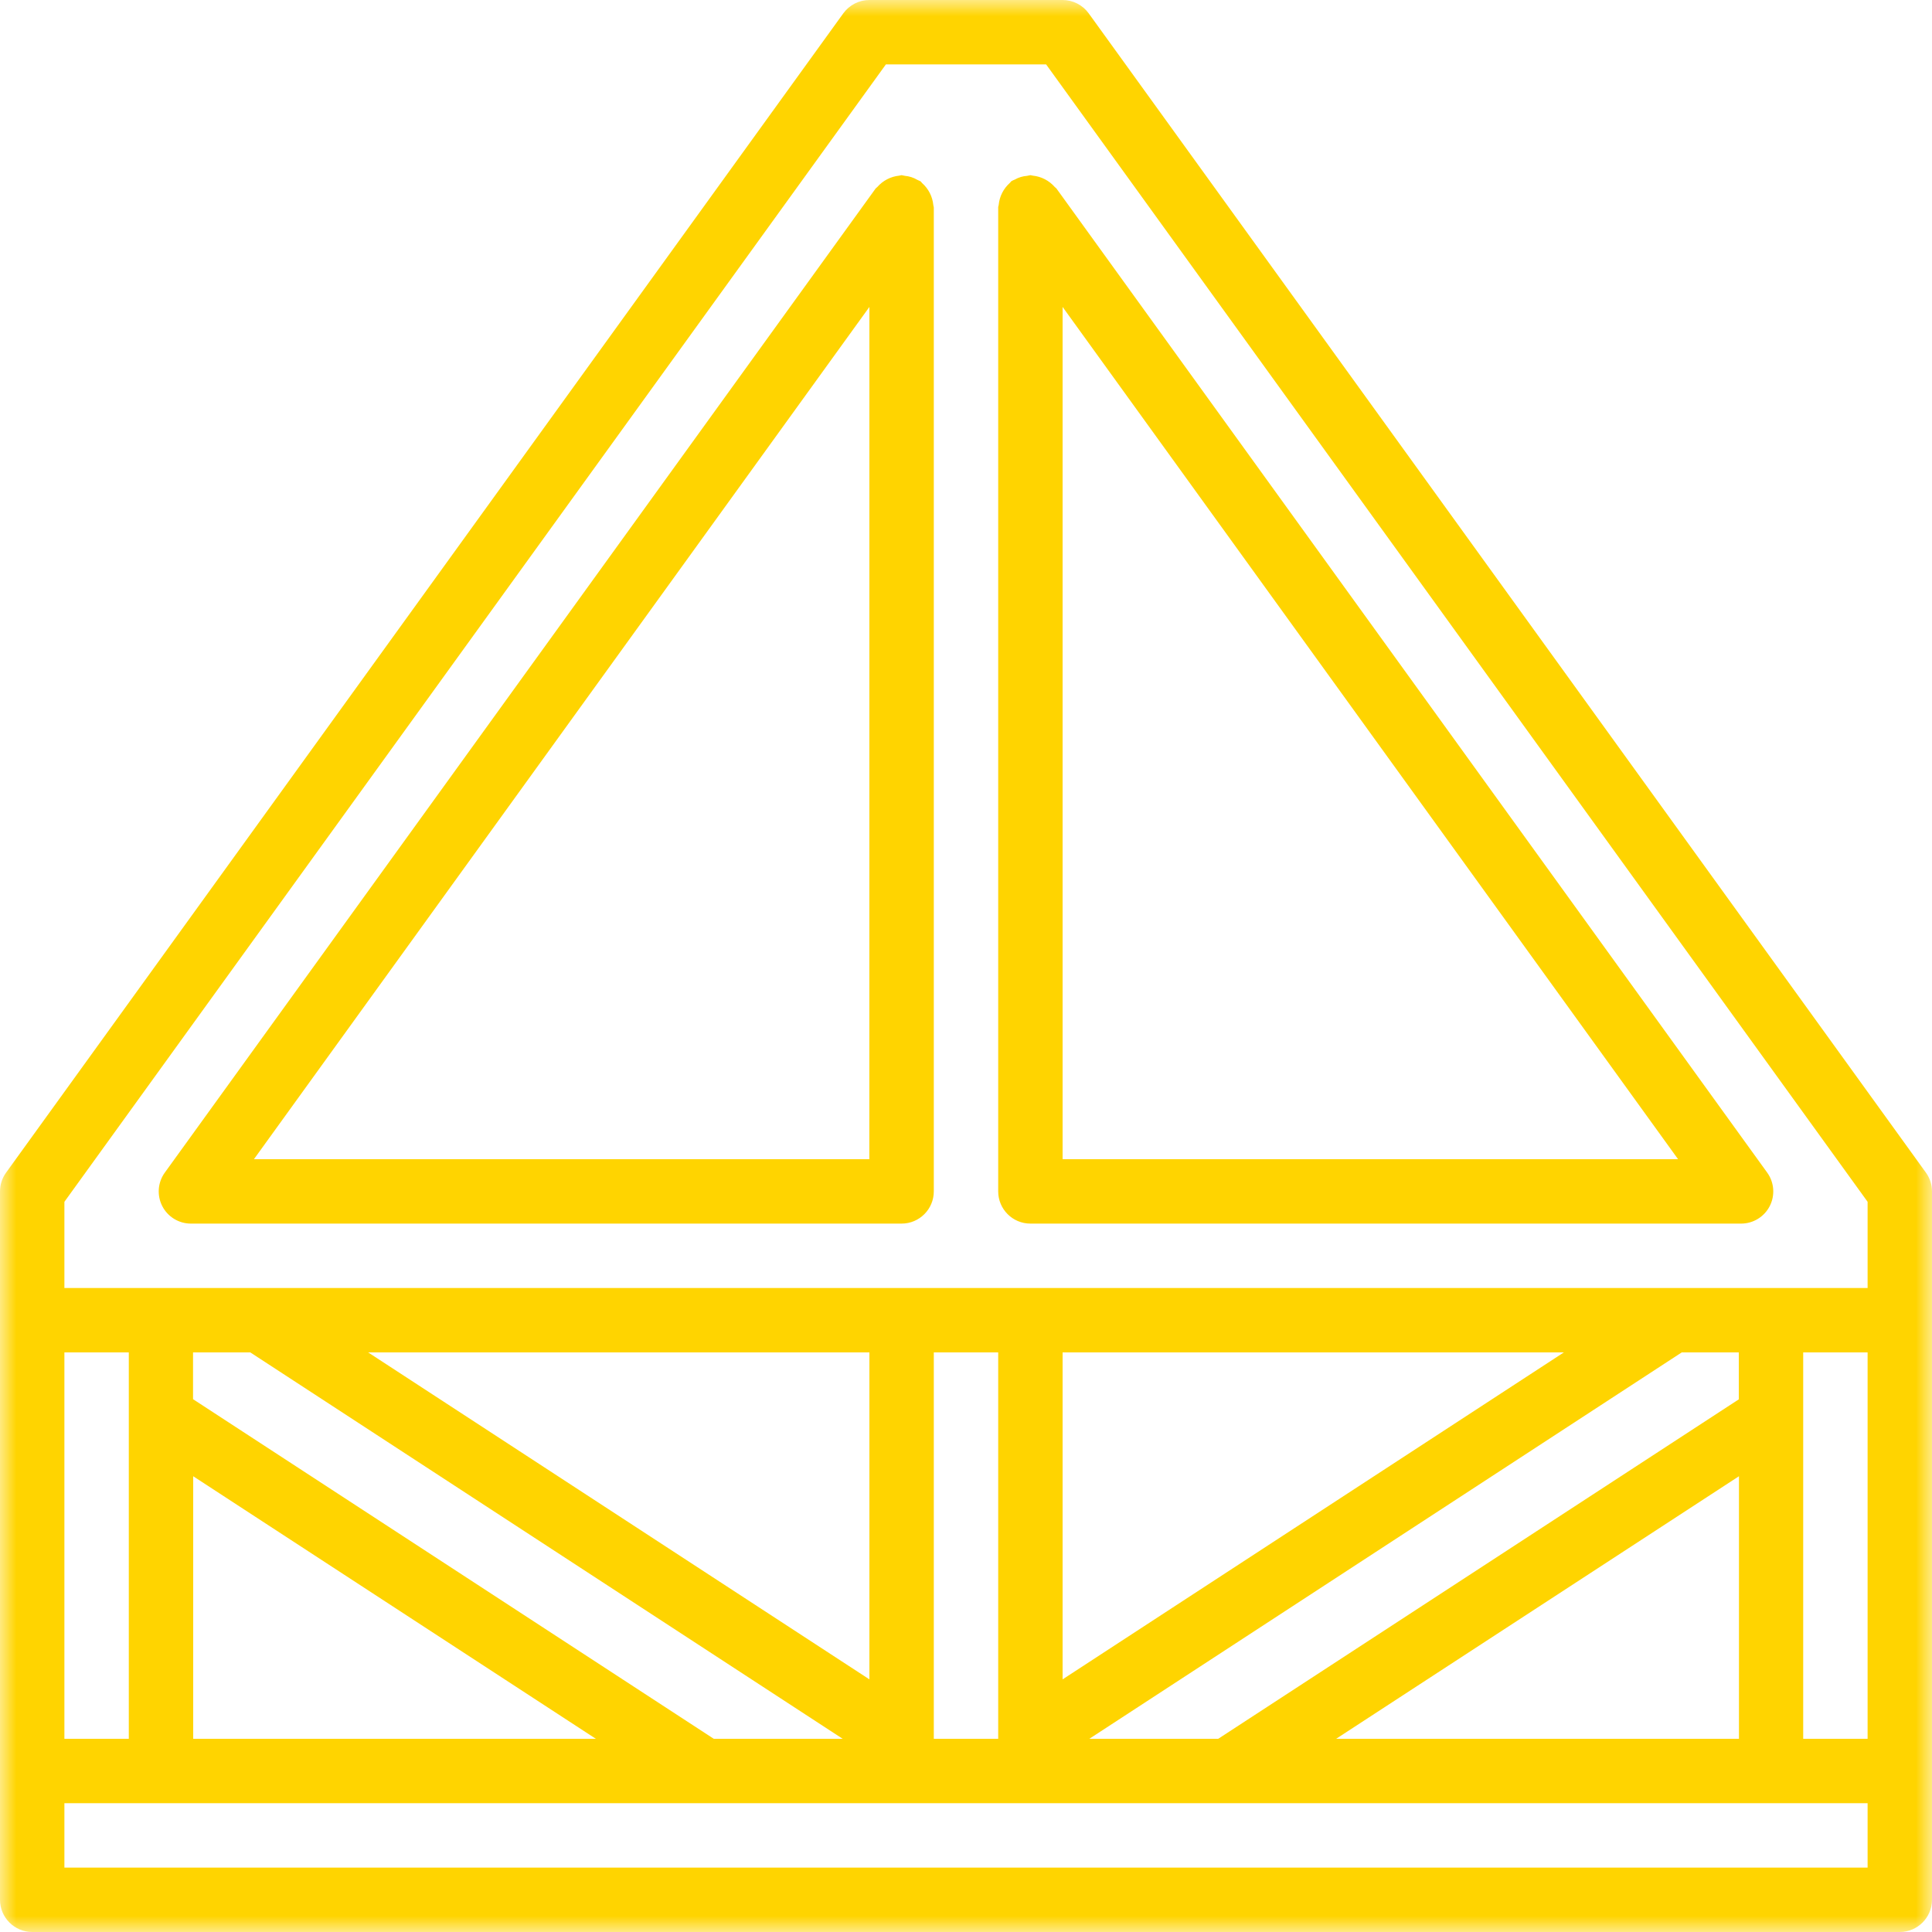
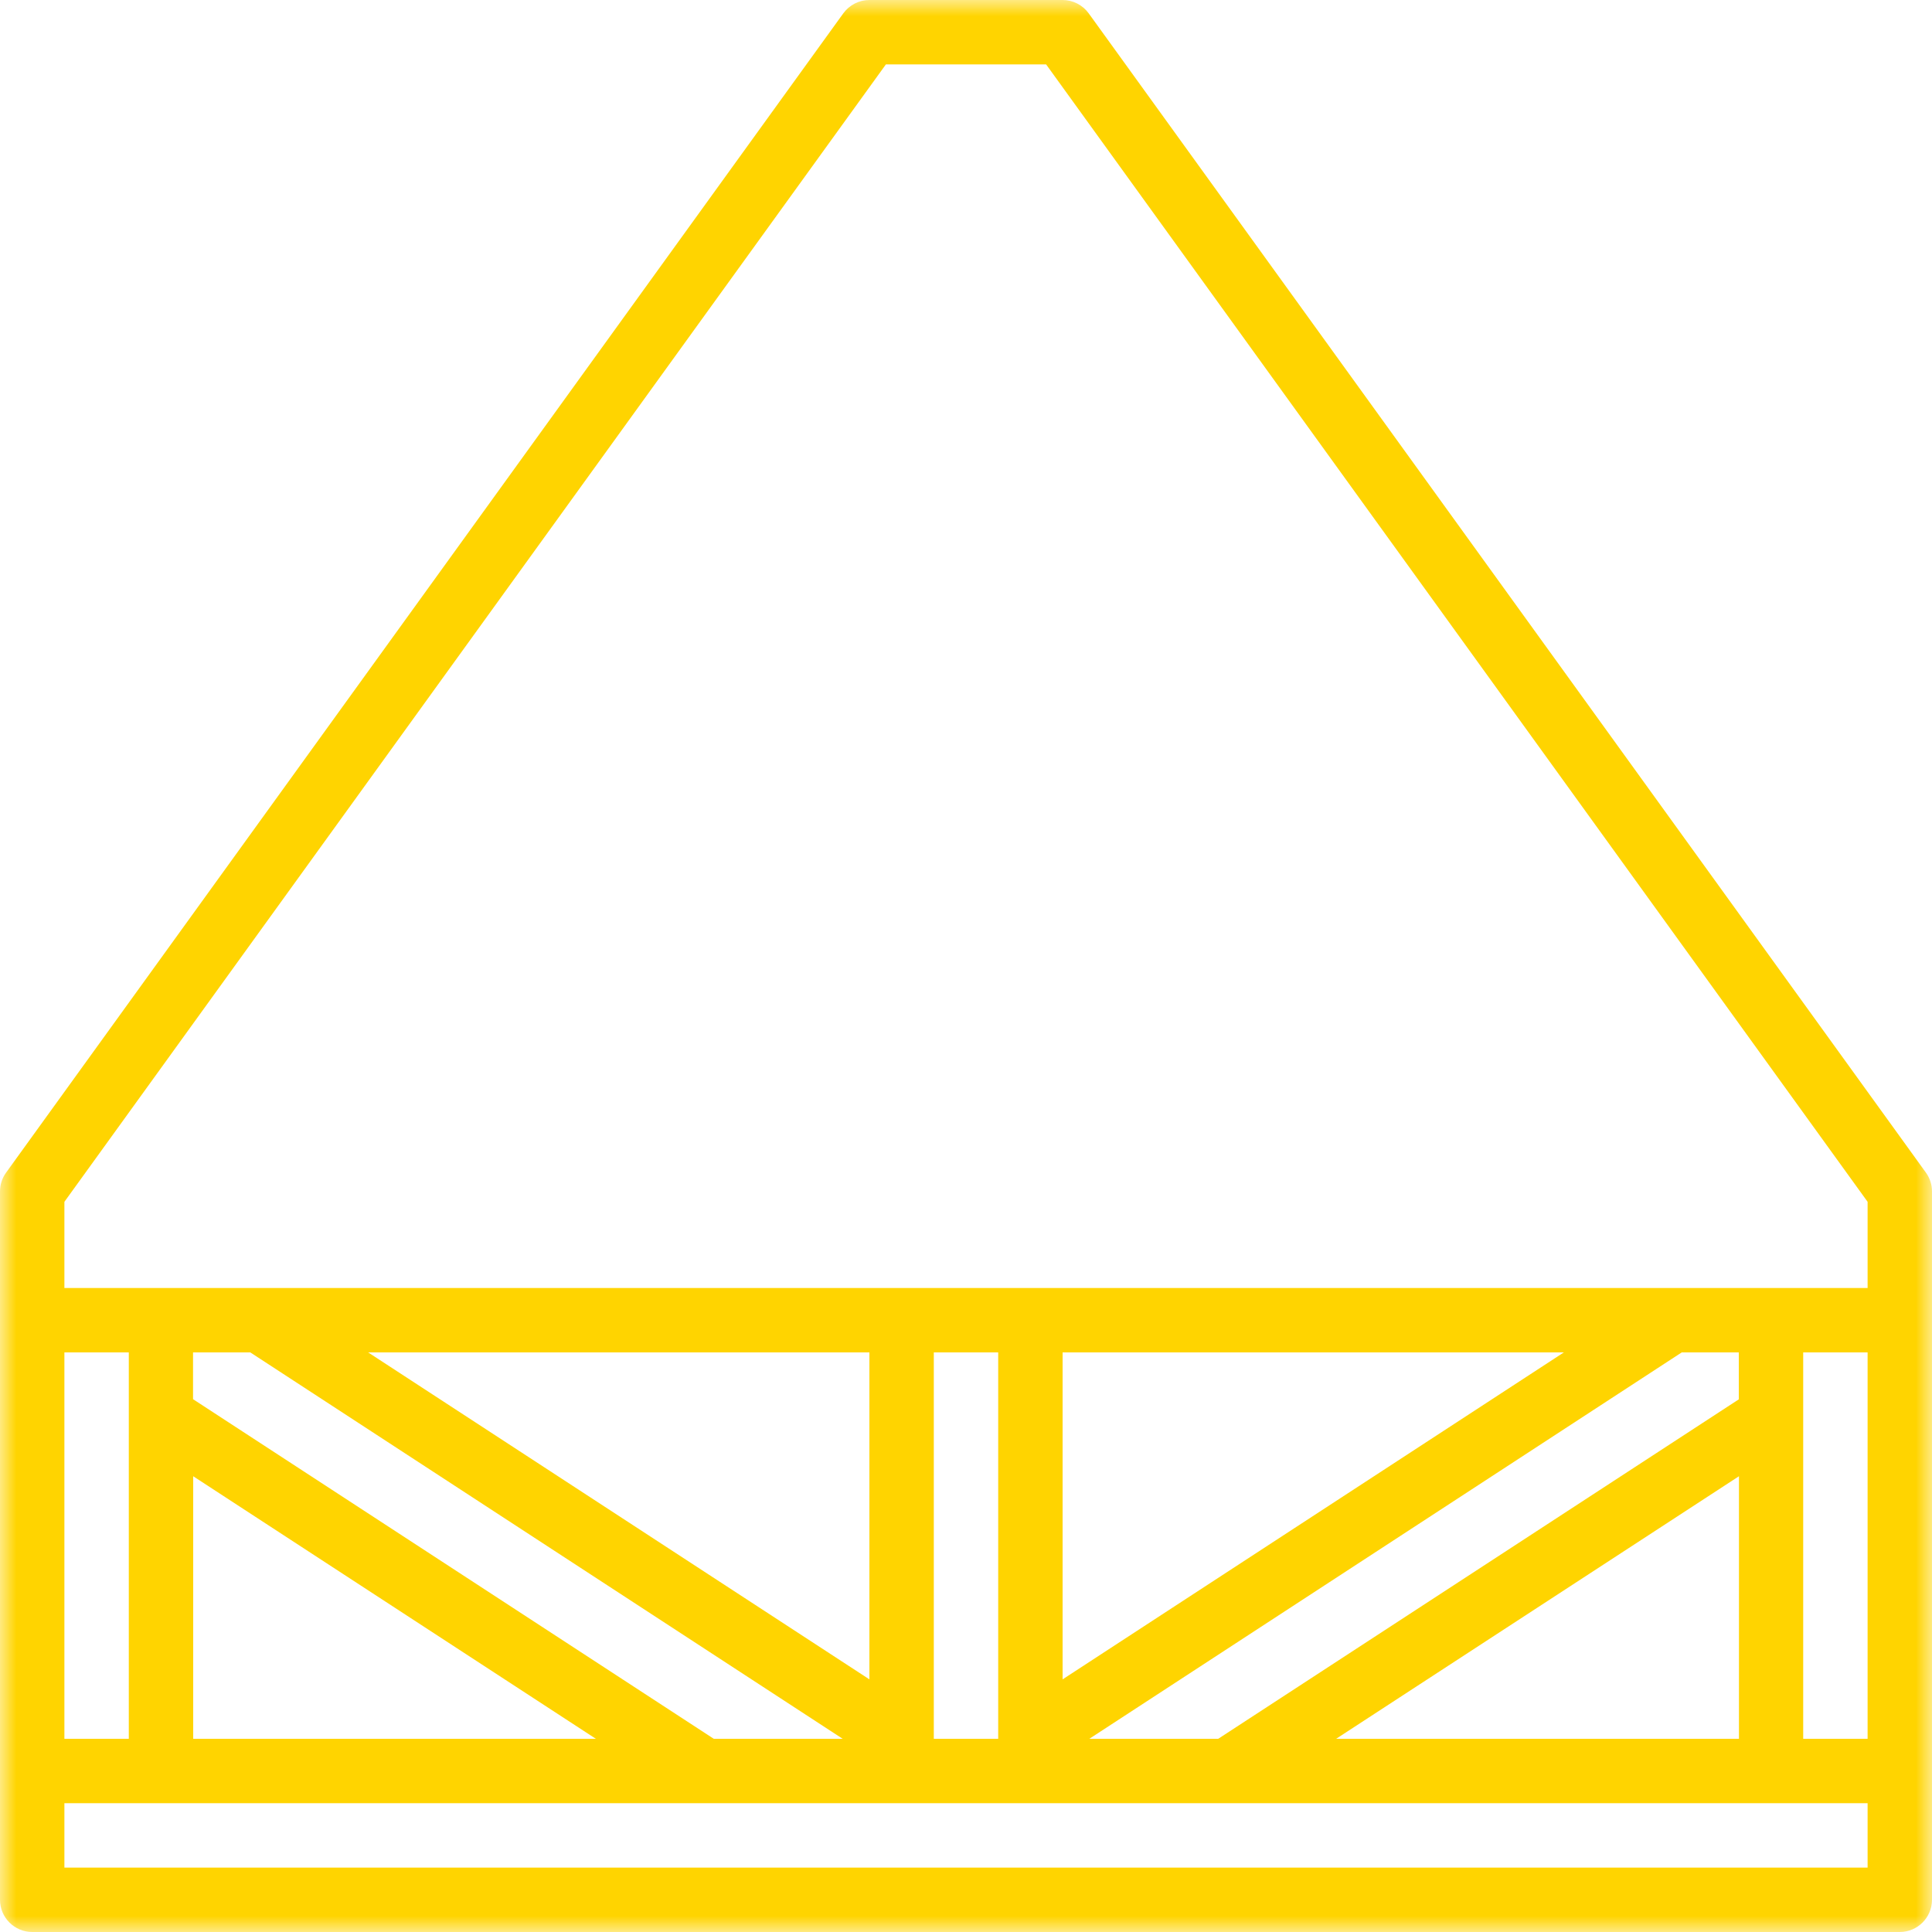
<svg xmlns="http://www.w3.org/2000/svg" xmlns:xlink="http://www.w3.org/1999/xlink" width="60px" height="60px" viewBox="0 0 60 60" version="1.1">
  <title>profit__icon-3</title>
  <defs>
    <polygon id="path-1" points="0 0 60 0 60 60 0 60" />
  </defs>
  <g id="Page-1" stroke="none" stroke-width="1" fill="none" fill-rule="evenodd">
    <g id="Artboard" transform="translate(-715, -4654)">
      <g id="Слой_1-2-Clipped" transform="translate(715, 4654)">
        <mask id="mask-2" fill="white">
          <use xlink:href="#path-1" />
        </mask>
        <g id="Path" />
        <g id="Слой_1-2" mask="url(#mask-2)" fill="#FFD400" fill-rule="nonzero">
          <g transform="translate(-0, 0)" id="Shape">
            <path d="M59.81,36.415 L33.811,0.415 C33.623,0.155 33.321,0 33,0 L27,0 C26.679,0 26.377,0.155 26.189,0.415 L0.19,36.415 C0.066,36.585 0,36.79 0,37.001 L0,59 C0.001,59.552 0.448,59.999 1,60 L59,60 C59.552,59.999 59.999,59.552 60,59 L60,37 C60,36.79 59.933,36.585 59.81,36.415 L59.81,36.415 Z M2,42 L4,42 L4,54 L2,54 L2,42 Z M58,58 L2,58 L2,56 L58,56 L58,58 Z M26.17,54 L22.167,54 L5.995,43.453 L5.995,42 L7.773,42 L26.17,54 Z M11.433,42 L27,42 L27,52.154 L11.433,42 Z M18.505,54 L6,54 L6,45.846 L18.505,54 Z M29,54 L29,42 L31,42 L31,54 L29,54 Z M37.833,54 L33.83,54 L52.228,42 L54,42 L54,43.458 L37.833,54 Z M54.005,45.846 L54.005,54 L41.495,54 L54.005,45.846 Z M33,52.154 L33,42 L48.567,42 L33,52.154 Z M58,54 L56,54 L56,42 L58,42 L58,54 Z M58,40 L2,40 L2,37.323 L27.512,2 L32.488,2 L58,37.323 L58,40 L58,40 Z" />
-             <path d="M28.638,5.687 C28.618,5.67 28.608,5.645 28.586,5.63 C28.554,5.613 28.522,5.598 28.488,5.585 C28.371,5.515 28.24,5.473 28.104,5.461 C28.07,5.452 28.035,5.445 28,5.44 C27.974,5.44 27.952,5.453 27.925,5.455 C27.662,5.482 27.42,5.608 27.246,5.807 C27.229,5.827 27.205,5.837 27.19,5.859 L5.119,36.415 C4.899,36.719 4.868,37.121 5.039,37.456 C5.21,37.79 5.554,38.001 5.93,38 L28,38 C28.552,38 29,37.552 29,37 L29,6.445 C29,6.418 28.986,6.396 28.985,6.369 C28.96,6.106 28.836,5.863 28.638,5.687 L28.638,5.687 Z M26.998,36 L7.886,36 L27,9.532 L26.998,36 Z M32,5.44 C31.965,5.445 31.93,5.452 31.896,5.461 C31.761,5.471 31.63,5.511 31.513,5.578 C31.479,5.591 31.446,5.606 31.414,5.624 C31.392,5.639 31.382,5.664 31.361,5.681 C31.165,5.856 31.042,6.097 31.016,6.357 C31.016,6.384 31,6.407 31,6.434 L31,37 C31,37.552 31.448,38 32,38 L54.07,38 C54.446,38.001 54.79,37.79 54.961,37.456 C55.132,37.121 55.101,36.719 54.881,36.415 L32.812,5.859 C32.797,5.837 32.773,5.827 32.756,5.807 C32.582,5.608 32.339,5.482 32.077,5.455 C32.048,5.453 32.026,5.44 32,5.44 L32,5.44 Z M33,9.532 L52.114,36 L33,36 L33,9.532 Z" />
          </g>
        </g>
      </g>
    </g>
  </g>
</svg>